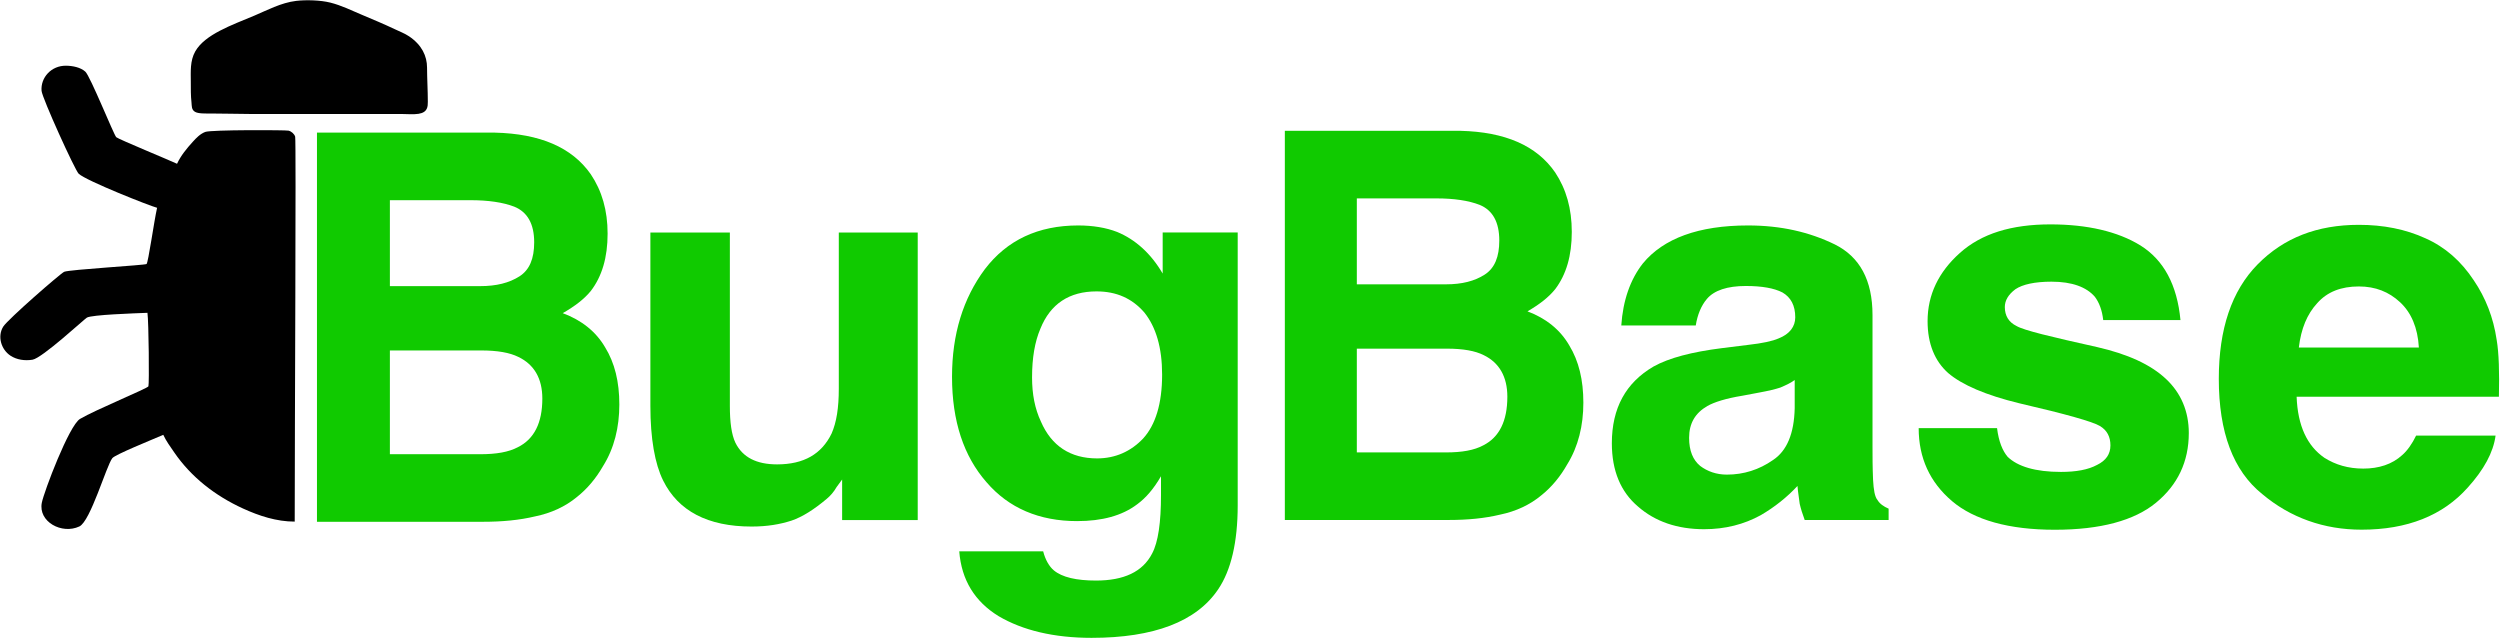
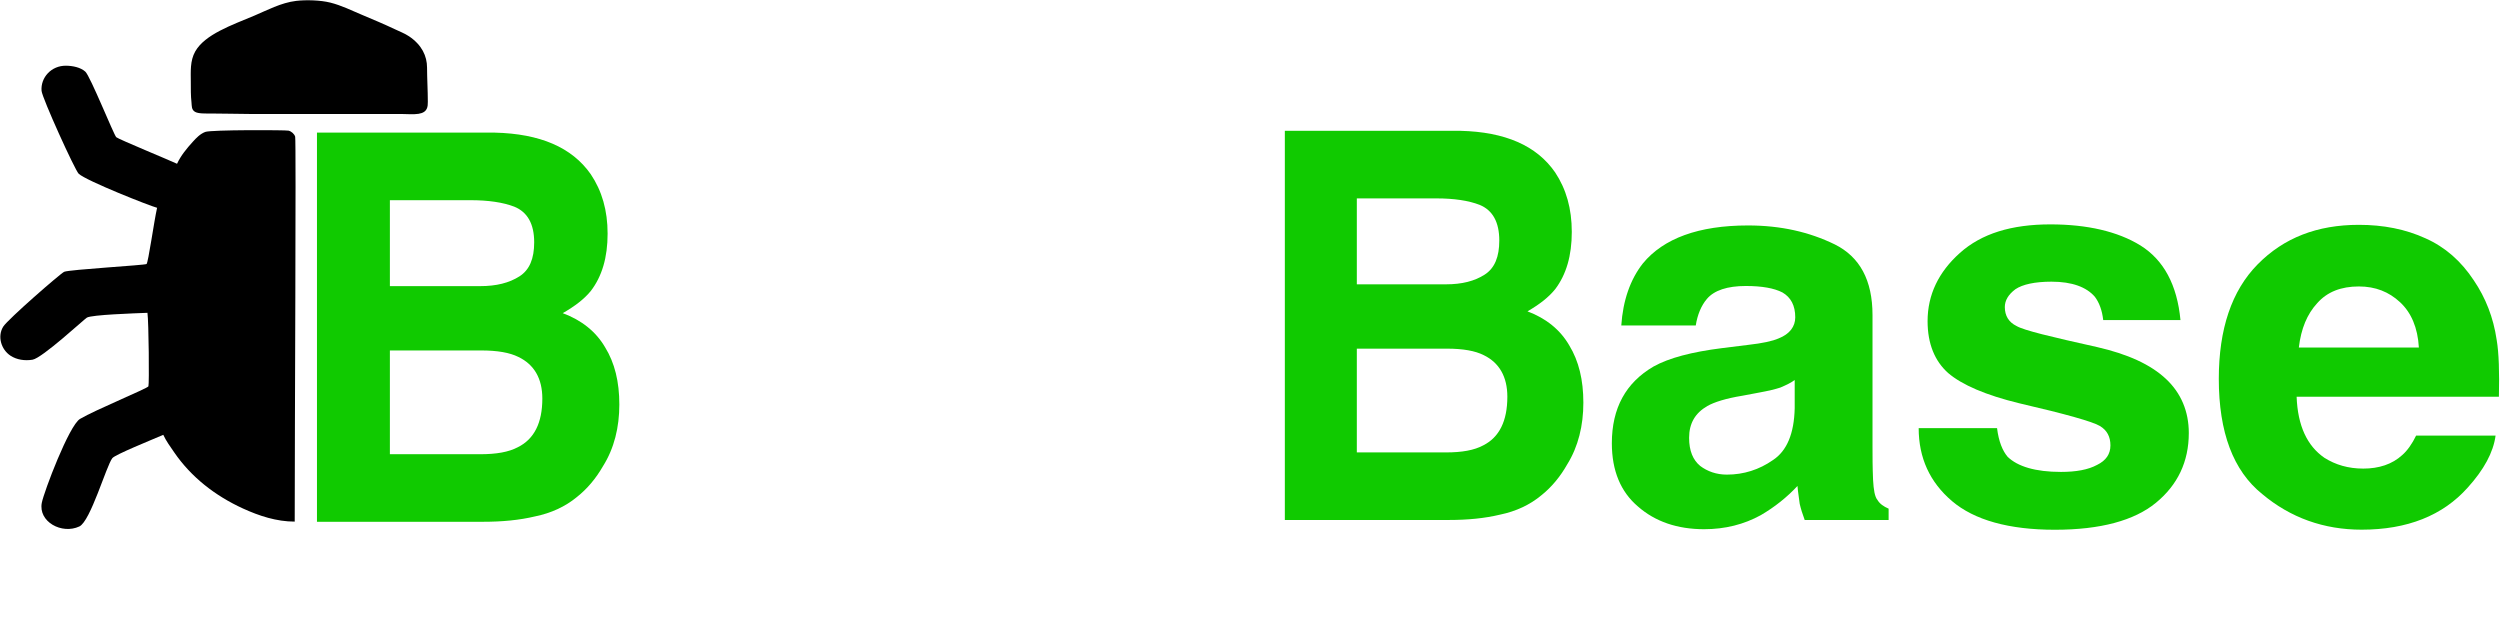
<svg xmlns="http://www.w3.org/2000/svg" width="215" height="55" viewBox="0 0 215 55" fill="none">
  <path d="M33.53 17.216V24.607H41.291C42.695 24.607 43.791 24.328 44.668 23.77C45.545 23.213 45.94 22.237 45.94 20.842C45.94 19.262 45.37 18.239 44.229 17.774C43.265 17.403 41.993 17.216 40.458 17.216H33.53ZM33.53 30.139V39.063H41.291C42.695 39.063 43.747 38.877 44.536 38.459C45.94 37.762 46.641 36.367 46.641 34.276C46.641 32.556 45.94 31.347 44.58 30.696C43.835 30.325 42.782 30.139 41.379 30.139H33.53ZM42.563 11.406C46.422 11.499 49.185 12.661 50.807 14.986C51.772 16.426 52.254 18.1 52.254 20.098C52.254 22.144 51.772 23.77 50.807 25.026C50.237 25.723 49.448 26.327 48.395 26.931C50.018 27.536 51.246 28.512 52.035 29.86C52.868 31.208 53.263 32.834 53.263 34.787C53.263 36.739 52.825 38.552 51.86 40.086C51.246 41.155 50.5 42.038 49.623 42.735C48.615 43.572 47.387 44.13 46.027 44.408C44.668 44.734 43.177 44.873 41.554 44.873H27.259V11.406H42.563Z" fill="#10CA00" />
-   <path d="M62.768 19.997V34.917C62.768 36.312 62.912 37.381 63.246 38.078C63.868 39.333 65.062 39.937 66.831 39.937C69.126 39.937 70.655 39.054 71.515 37.288C71.945 36.312 72.137 35.057 72.137 33.43V19.997H78.924V44.725H72.423V41.239C72.376 41.285 72.232 41.518 71.945 41.89C71.706 42.308 71.42 42.633 71.085 42.912C70.034 43.795 69.03 44.446 68.074 44.772C67.07 45.097 65.971 45.283 64.632 45.283C60.856 45.283 58.323 43.935 57.033 41.332C56.316 39.891 55.933 37.706 55.933 34.917V19.997H62.768Z" fill="#10CA00" />
-   <path d="M94.35 39.423C95.927 39.423 97.265 38.818 98.317 37.703C99.368 36.541 99.942 34.728 99.942 32.218C99.942 29.894 99.416 28.128 98.412 26.872C97.361 25.664 96.022 25.06 94.302 25.06C91.96 25.06 90.335 26.129 89.474 28.267C88.996 29.382 88.757 30.777 88.757 32.45C88.757 33.891 88.996 35.146 89.522 36.262C90.43 38.353 92.055 39.423 94.35 39.423ZM92.725 19.389C93.967 19.389 95.114 19.575 96.07 19.947C97.648 20.597 98.986 21.806 99.99 23.526V19.993H106.442V43.467C106.442 46.627 105.869 49.044 104.769 50.671C102.905 53.46 99.225 54.855 93.871 54.855C90.621 54.855 87.945 54.204 85.889 52.995C83.834 51.74 82.687 49.881 82.496 47.417H89.713C89.904 48.161 90.239 48.719 90.621 49.044C91.338 49.649 92.581 49.928 94.254 49.928C96.644 49.928 98.269 49.184 99.082 47.603C99.607 46.627 99.846 44.907 99.846 42.583V40.957C99.225 42.026 98.556 42.816 97.791 43.374C96.501 44.35 94.78 44.815 92.629 44.815C89.379 44.815 86.75 43.699 84.838 41.468C82.878 39.237 81.874 36.215 81.874 32.404C81.874 28.732 82.83 25.664 84.694 23.154C86.606 20.644 89.283 19.389 92.725 19.389Z" fill="#10CA00" />
  <path d="M116.687 17.062V24.452H124.35C125.736 24.452 126.818 24.173 127.684 23.616C128.55 23.058 128.939 22.082 128.939 20.687C128.939 19.107 128.377 18.084 127.251 17.619C126.298 17.248 125.043 17.062 123.528 17.062H116.687ZM116.687 29.984V38.908H124.35C125.736 38.908 126.775 38.722 127.554 38.304C128.939 37.607 129.632 36.212 129.632 34.121C129.632 32.401 128.939 31.192 127.597 30.541C126.861 30.17 125.822 29.984 124.437 29.984H116.687ZM125.606 11.251C129.416 11.345 132.143 12.507 133.745 14.831C134.697 16.271 135.174 17.945 135.174 19.944C135.174 21.989 134.697 23.616 133.745 24.87C133.182 25.568 132.403 26.172 131.364 26.776C132.966 27.381 134.178 28.357 134.957 29.705C135.78 31.053 136.169 32.68 136.169 34.632C136.169 36.584 135.736 38.397 134.784 39.931C134.178 41 133.442 41.883 132.576 42.58C131.58 43.417 130.368 43.975 129.026 44.254C127.684 44.579 126.212 44.718 124.61 44.718H110.496V11.251H125.606Z" fill="#10CA00" />
  <path d="M154.344 32.683C153.962 32.962 153.532 33.148 153.102 33.333C152.671 33.473 152.098 33.612 151.333 33.752L149.851 34.031C148.417 34.263 147.414 34.589 146.84 34.914C145.788 35.518 145.263 36.401 145.263 37.656C145.263 38.772 145.597 39.562 146.219 40.073C146.84 40.538 147.605 40.817 148.513 40.817C149.947 40.817 151.285 40.399 152.48 39.562C153.675 38.772 154.296 37.284 154.344 35.1V32.683ZM150.329 29.661C151.572 29.522 152.432 29.336 152.958 29.104C153.914 28.732 154.392 28.081 154.392 27.291C154.392 26.268 154.01 25.571 153.293 25.153C152.576 24.781 151.524 24.595 150.138 24.595C148.561 24.595 147.414 24.967 146.792 25.71C146.314 26.268 145.98 27.058 145.836 27.988H139.431C139.575 25.85 140.196 24.037 141.296 22.643C143.064 20.505 146.075 19.389 150.329 19.389C153.149 19.389 155.588 19.947 157.785 21.016C159.937 22.085 161.036 24.084 161.036 27.105V38.446C161.036 39.237 161.036 40.166 161.084 41.282C161.131 42.118 161.227 42.723 161.466 43.002C161.657 43.327 161.991 43.559 162.421 43.745V44.721H155.205C155.014 44.21 154.869 43.745 154.774 43.327C154.726 42.862 154.63 42.397 154.583 41.793C153.675 42.769 152.623 43.606 151.429 44.303C149.995 45.093 148.37 45.512 146.553 45.512C144.259 45.512 142.347 44.861 140.865 43.559C139.384 42.304 138.619 40.492 138.619 38.121C138.619 35.1 139.814 32.915 142.204 31.521C143.542 30.777 145.502 30.266 148.083 29.94L150.329 29.661Z" fill="#10CA00" />
  <path d="M171.746 36.82C171.889 37.982 172.223 38.772 172.655 39.284C173.515 40.12 175.044 40.585 177.243 40.585C178.533 40.585 179.584 40.399 180.35 39.981C181.115 39.609 181.497 39.051 181.497 38.308C181.497 37.564 181.21 37.006 180.589 36.634C179.968 36.262 177.673 35.612 173.658 34.682C170.79 33.985 168.734 33.102 167.54 32.079C166.393 31.056 165.772 29.569 165.772 27.617C165.772 25.339 166.727 23.387 168.543 21.76C170.408 20.087 172.989 19.297 176.335 19.297C179.489 19.297 182.118 19.901 184.079 21.109C186.085 22.364 187.233 24.502 187.52 27.524H180.876C180.78 26.687 180.541 26.036 180.159 25.525C179.441 24.688 178.199 24.224 176.431 24.224C174.996 24.224 173.945 24.456 173.324 24.874C172.703 25.339 172.415 25.851 172.415 26.408C172.415 27.152 172.751 27.71 173.419 28.035C174.041 28.407 176.383 28.965 180.35 29.848C182.978 30.452 184.939 31.335 186.276 32.59C187.568 33.799 188.237 35.379 188.237 37.239C188.237 39.702 187.281 41.701 185.416 43.235C183.553 44.769 180.637 45.559 176.718 45.559C172.751 45.559 169.787 44.722 167.874 43.095C165.963 41.468 165.006 39.377 165.006 36.82H171.746Z" fill="#10CA00" />
  <path d="M202.861 24.635C201.332 24.635 200.137 25.1 199.277 26.076C198.417 27.006 197.891 28.261 197.7 29.887H208.023C207.927 28.168 207.354 26.866 206.398 25.983C205.443 25.1 204.295 24.635 202.861 24.635ZM202.861 19.336C204.965 19.336 206.876 19.708 208.598 20.498C210.27 21.242 211.656 22.45 212.756 24.124C213.759 25.611 214.428 27.285 214.715 29.237C214.906 30.352 214.954 32.026 214.906 34.117H197.509C197.604 36.627 198.417 38.347 199.898 39.37C200.853 39.974 201.954 40.299 203.244 40.299C204.583 40.299 205.73 39.928 206.59 39.137C207.02 38.766 207.45 38.161 207.784 37.464H214.619C214.428 38.905 213.616 40.392 212.23 41.926C210.079 44.343 207.02 45.552 203.1 45.552C199.85 45.552 196.982 44.529 194.545 42.484C192.059 40.485 190.817 37.185 190.817 32.583C190.817 28.307 191.916 25.007 194.163 22.729C196.408 20.452 199.277 19.336 202.861 19.336Z" fill="#10CA00" />
  <path d="M25.468 0.077C24.171 0.23 22.943 0.895 21.871 1.346C19.925 2.164 17.619 2.959 16.789 4.426C16.331 5.233 16.409 6.184 16.409 7.03C16.409 7.635 16.403 8.235 16.47 8.836C16.497 9.084 16.454 9.43 16.768 9.616C17.058 9.789 17.701 9.76 18.074 9.761C19.208 9.761 20.343 9.799 21.472 9.802C24.78 9.813 28.089 9.803 31.397 9.803H34.528C34.984 9.803 35.55 9.859 35.993 9.789C36.788 9.664 36.793 9.158 36.793 8.752C36.793 7.772 36.729 6.789 36.726 5.812C36.724 4.824 36.283 3.868 35.182 3.125C34.823 2.883 34.349 2.698 33.928 2.499C33.02 2.07 32.074 1.672 31.131 1.276C30.271 0.915 29.364 0.462 28.399 0.222C27.568 0.016 26.346 -0.026 25.468 0.077Z" fill="black" />
  <path d="M13.51 17.87C13.241 19.063 12.75 22.592 12.603 22.705C12.471 22.808 5.973 23.181 5.521 23.374C5.207 23.509 0.663 27.47 0.276 28.092C-0.233 28.91 0.082 30.05 0.905 30.591C1.448 30.948 2.147 31.042 2.799 30.934C3.637 30.794 7.249 27.444 7.474 27.314C7.896 27.068 11.517 26.948 12.681 26.902C12.792 27.705 12.841 33.053 12.764 33.224C12.681 33.408 8.197 35.246 6.882 36.026C5.939 36.586 3.782 42.29 3.596 43.235C3.274 44.868 5.315 45.98 6.823 45.276C7.786 44.826 9.149 40.047 9.661 39.401C9.906 39.092 12.977 37.856 14.042 37.395C14.286 37.926 14.652 38.422 14.986 38.909C16.435 41.019 18.48 42.627 20.907 43.736C22.291 44.368 23.783 44.858 25.345 44.858C25.345 37.23 25.475 12.088 25.385 11.759C25.322 11.528 25.065 11.293 24.812 11.235C24.557 11.177 18.153 11.153 17.652 11.346C17.206 11.518 16.884 11.86 16.582 12.192C16.06 12.766 15.543 13.392 15.226 14.085C14.703 13.83 10.151 11.957 9.997 11.798C9.776 11.572 7.763 6.544 7.336 6.16C6.926 5.791 6.257 5.66 5.698 5.651C4.401 5.628 3.483 6.684 3.574 7.811C3.623 8.426 6.447 14.645 6.77 14.945C7.422 15.55 12.902 17.718 13.51 17.87Z" fill="black" />
</svg>